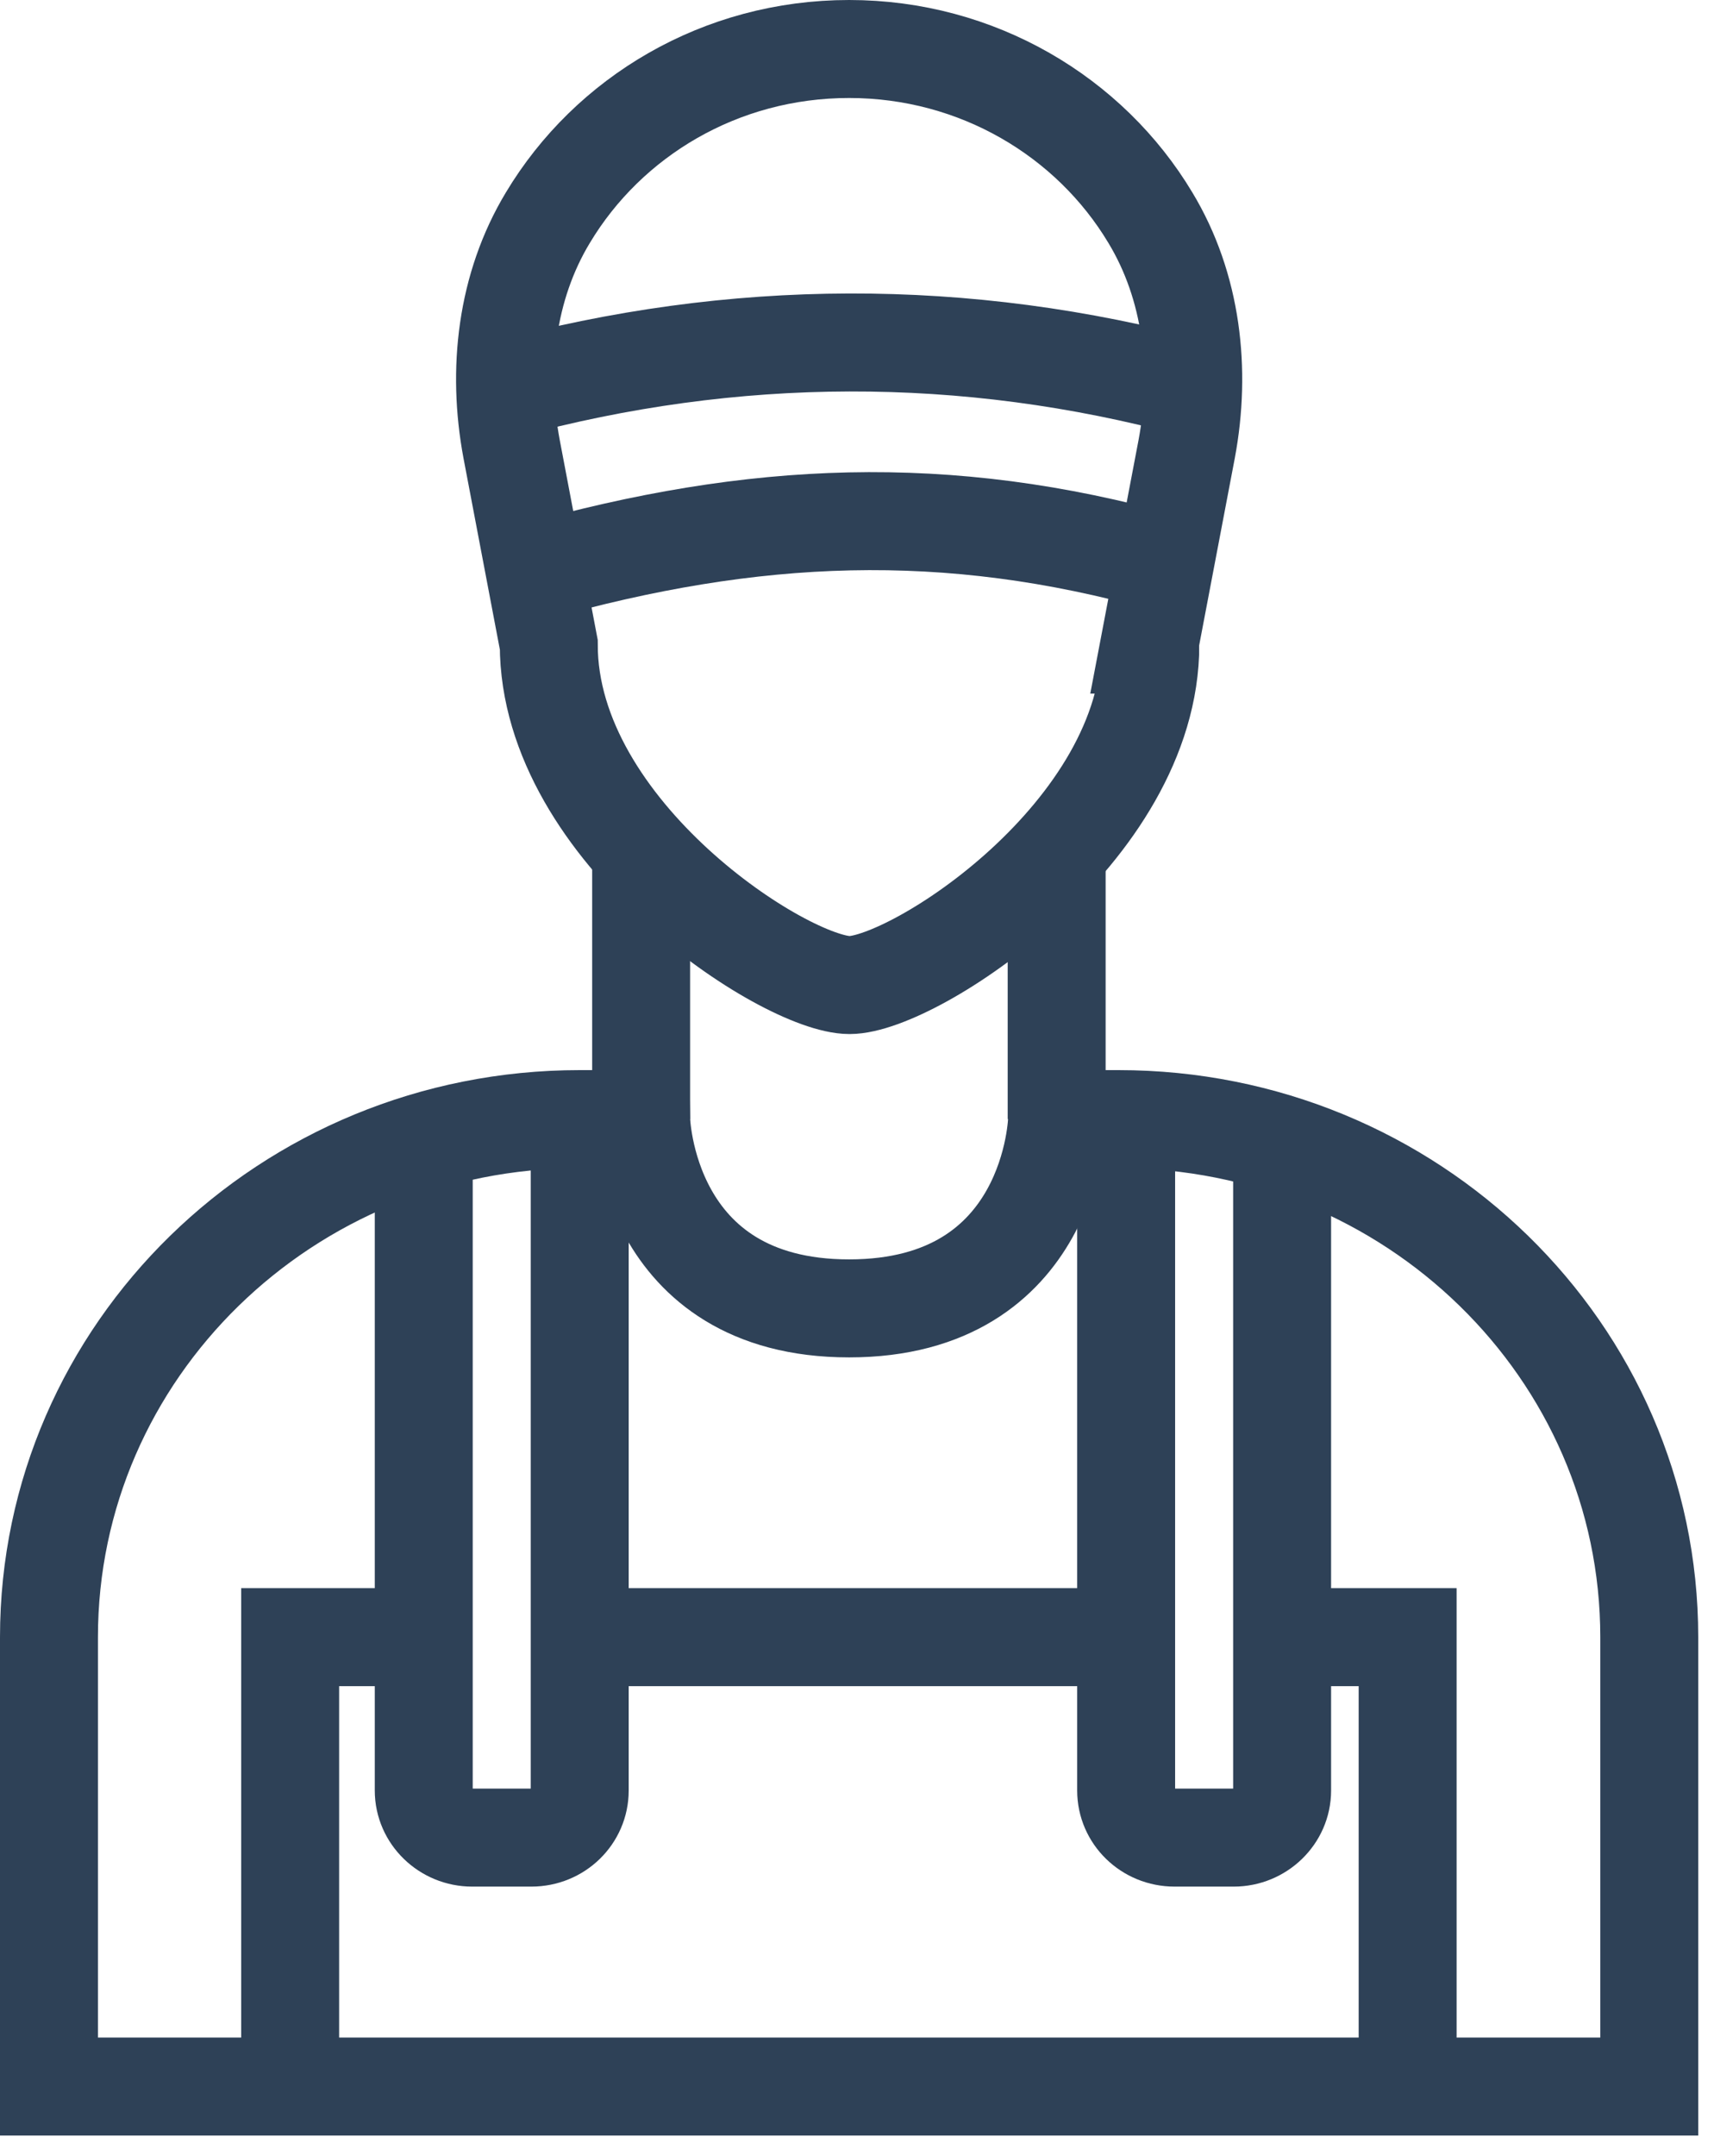
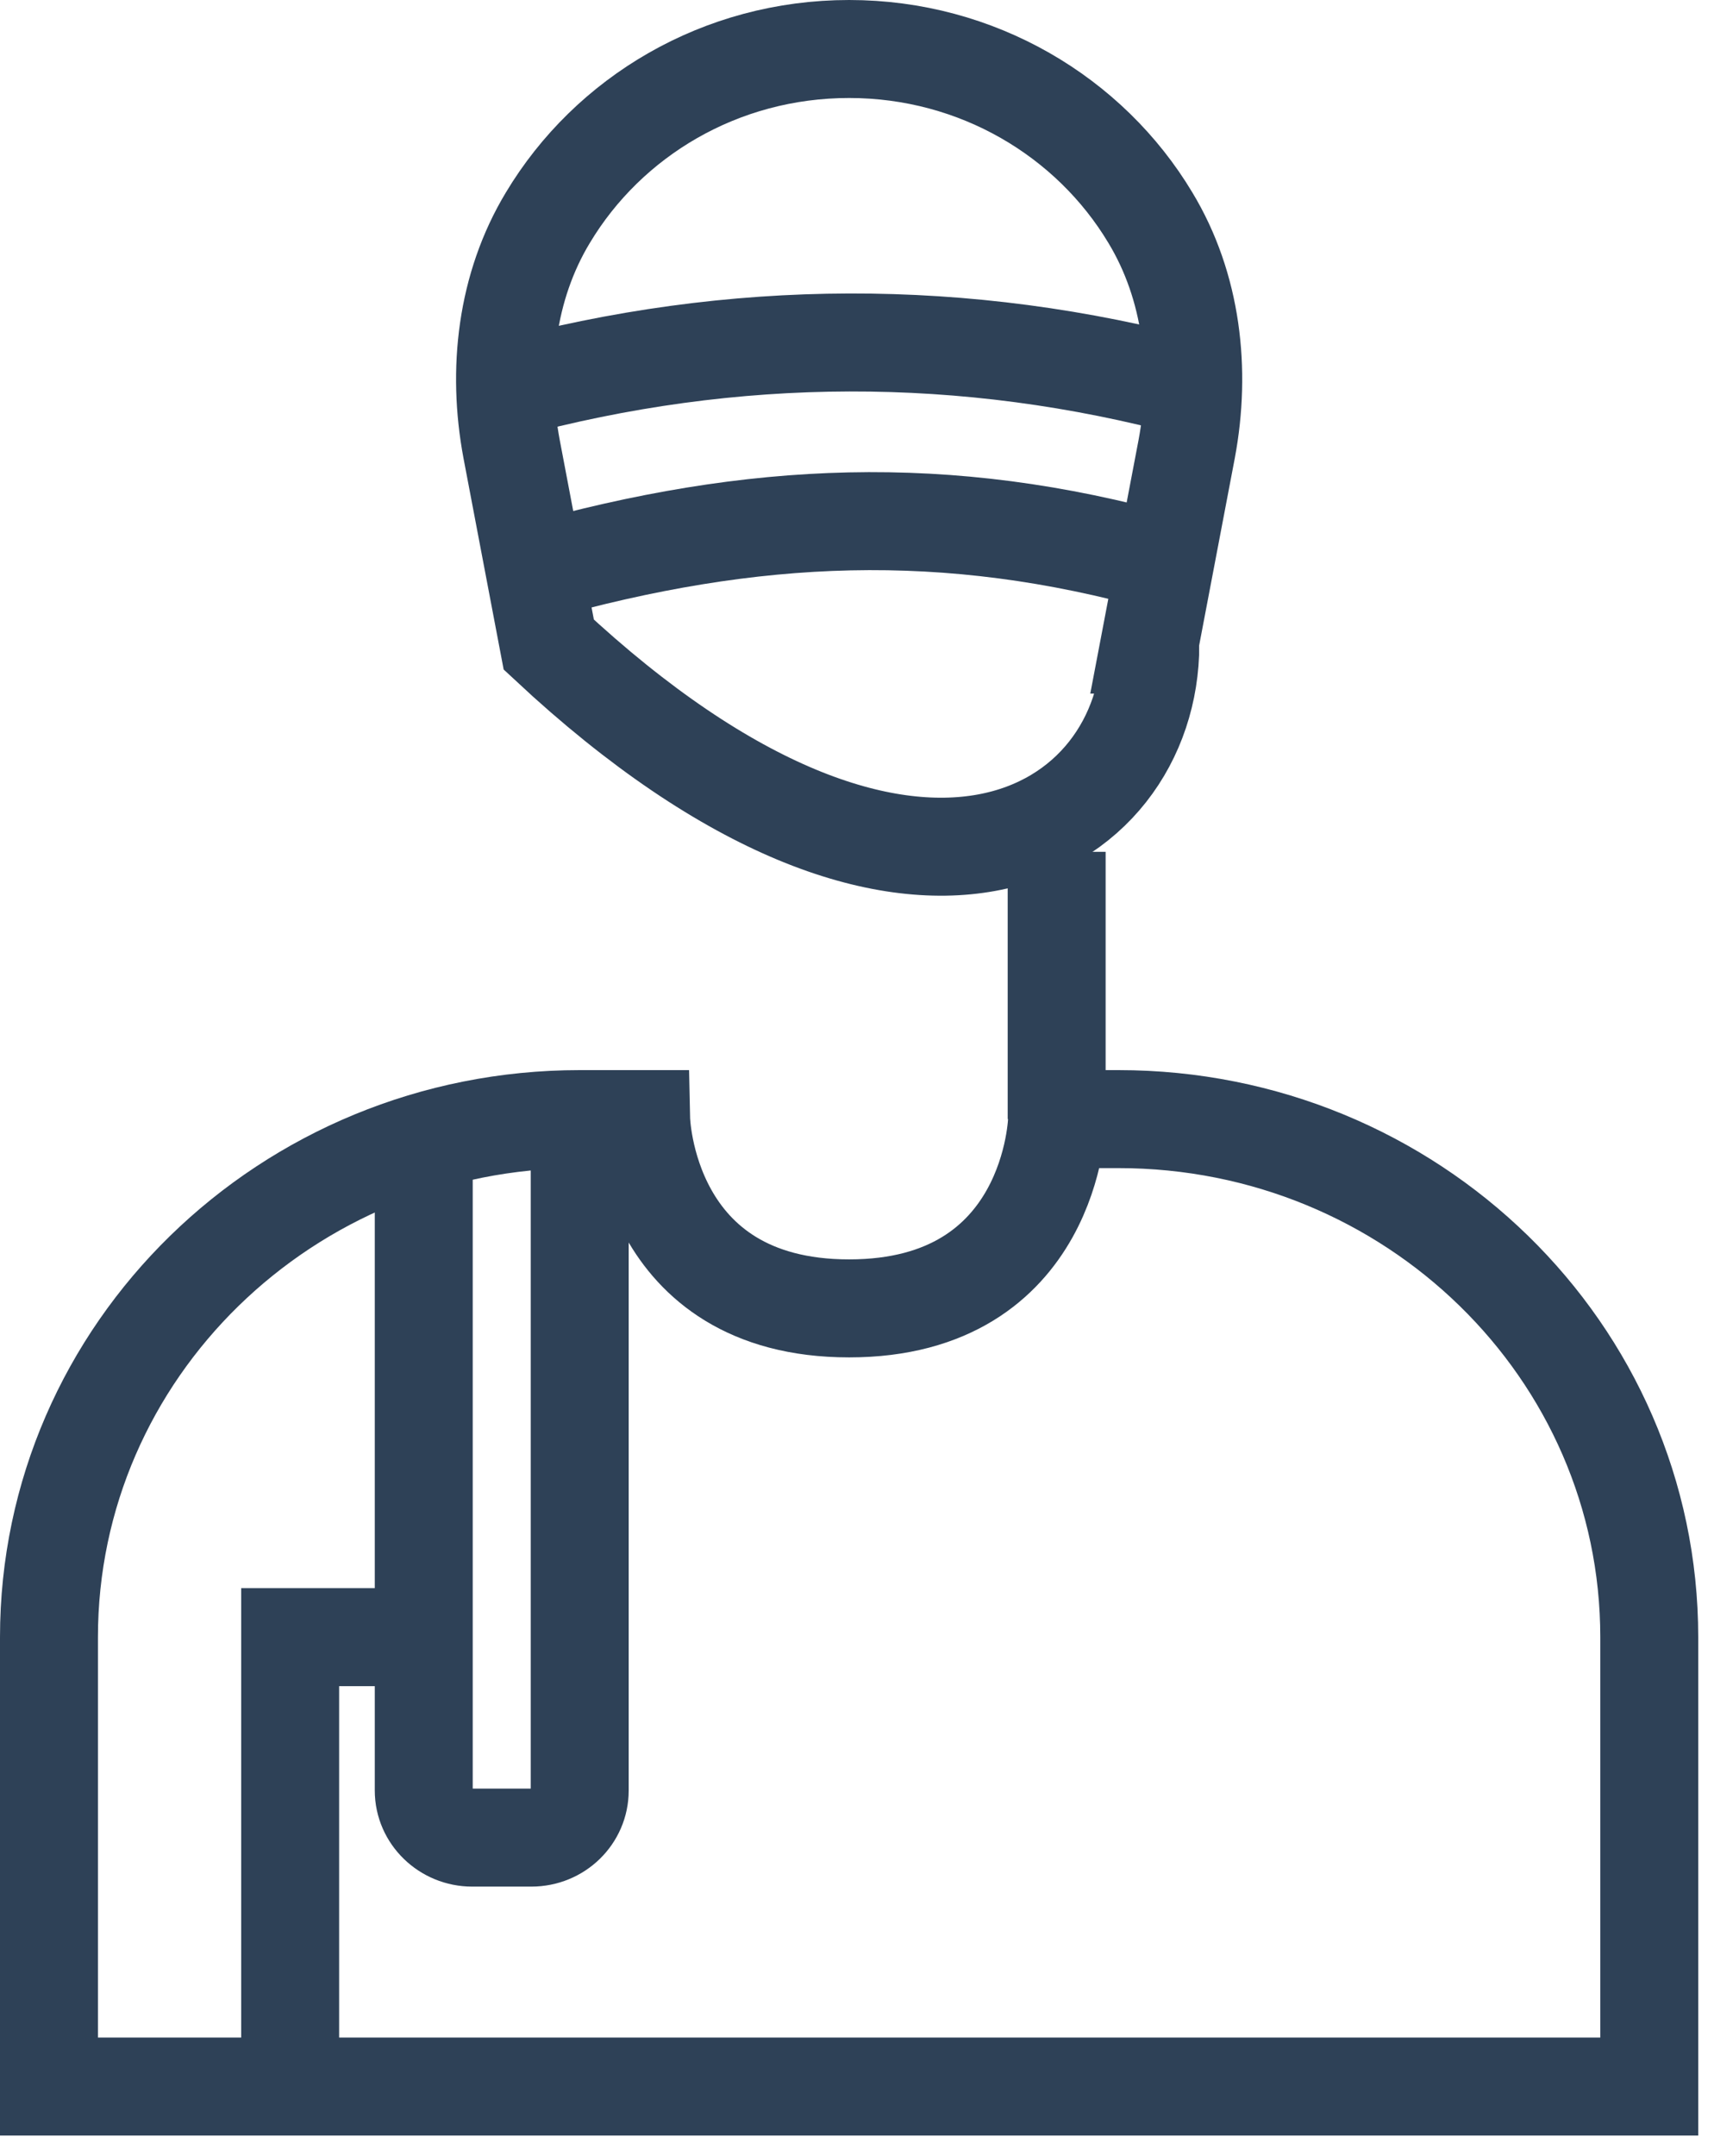
<svg xmlns="http://www.w3.org/2000/svg" width="35" height="44" viewBox="0 0 35 44" fill="none">
  <path d="M33.678 42.585V33.413C33.678 27.573 28.827 22.84 22.84 22.84H21.586C21.586 22.84 21.504 26.703 17.339 26.703C13.174 26.703 13.092 22.84 13.092 22.84H11.838C5.851 22.84 1 27.573 1 33.413V42.585H33.678Z" stroke="#2E4157" stroke-width="2" stroke-miterlimit="10" />
  <path d="M5.925 42.584V33.413H8.661" stroke="#2E4157" stroke-width="2" stroke-miterlimit="10" />
-   <path d="M26.172 33.413H28.744V42.584" stroke="#2E4157" stroke-width="2" stroke-miterlimit="10" />
-   <path d="M22.996 33.413H11.838" stroke="#2E4157" stroke-width="2" stroke-miterlimit="10" />
  <path d="M11.838 22.84V36.543C11.838 37.074 11.399 37.504 10.85 37.504H9.641C9.101 37.504 8.653 37.074 8.653 36.543V23.298" stroke="#2E4157" stroke-width="2" stroke-miterlimit="10" />
-   <path d="M22.996 22.84V36.543C22.996 37.074 23.436 37.504 23.985 37.504H25.193C25.733 37.504 26.181 37.074 26.181 36.543V23.344" stroke="#2E4157" stroke-width="2" stroke-miterlimit="10" />
-   <path d="M13.092 22.84V17.385" stroke="#2E4157" stroke-width="2" stroke-miterlimit="10" />
  <path d="M21.577 22.84V17.385" stroke="#2E4157" stroke-width="2" stroke-miterlimit="10" />
-   <path d="M23.472 13.156L24.232 9.165C24.534 7.554 24.342 5.851 23.49 4.442C22.255 2.382 19.957 1 17.339 1C14.712 1 12.424 2.382 11.188 4.442C10.337 5.851 10.145 7.554 10.447 9.165L11.206 13.156C11.206 16.991 16.039 20.104 17.348 20.104C18.657 20.104 23.49 16.991 23.49 13.156H23.472Z" stroke="#2E4157" stroke-width="2" stroke-miterlimit="10" />
+   <path d="M23.472 13.156L24.232 9.165C24.534 7.554 24.342 5.851 23.49 4.442C22.255 2.382 19.957 1 17.339 1C14.712 1 12.424 2.382 11.188 4.442C10.337 5.851 10.145 7.554 10.447 9.165L11.206 13.156C18.657 20.104 23.49 16.991 23.49 13.156H23.472Z" stroke="#2E4157" stroke-width="2" stroke-miterlimit="10" />
  <path d="M24.369 7.92C19.71 6.666 14.977 6.684 10.318 7.948" stroke="#2E4157" stroke-width="2" stroke-miterlimit="10" />
  <path d="M10.913 11.673C15.371 10.419 19.326 10.236 23.792 11.49" stroke="#2E4157" stroke-width="2" stroke-miterlimit="10" />
</svg>